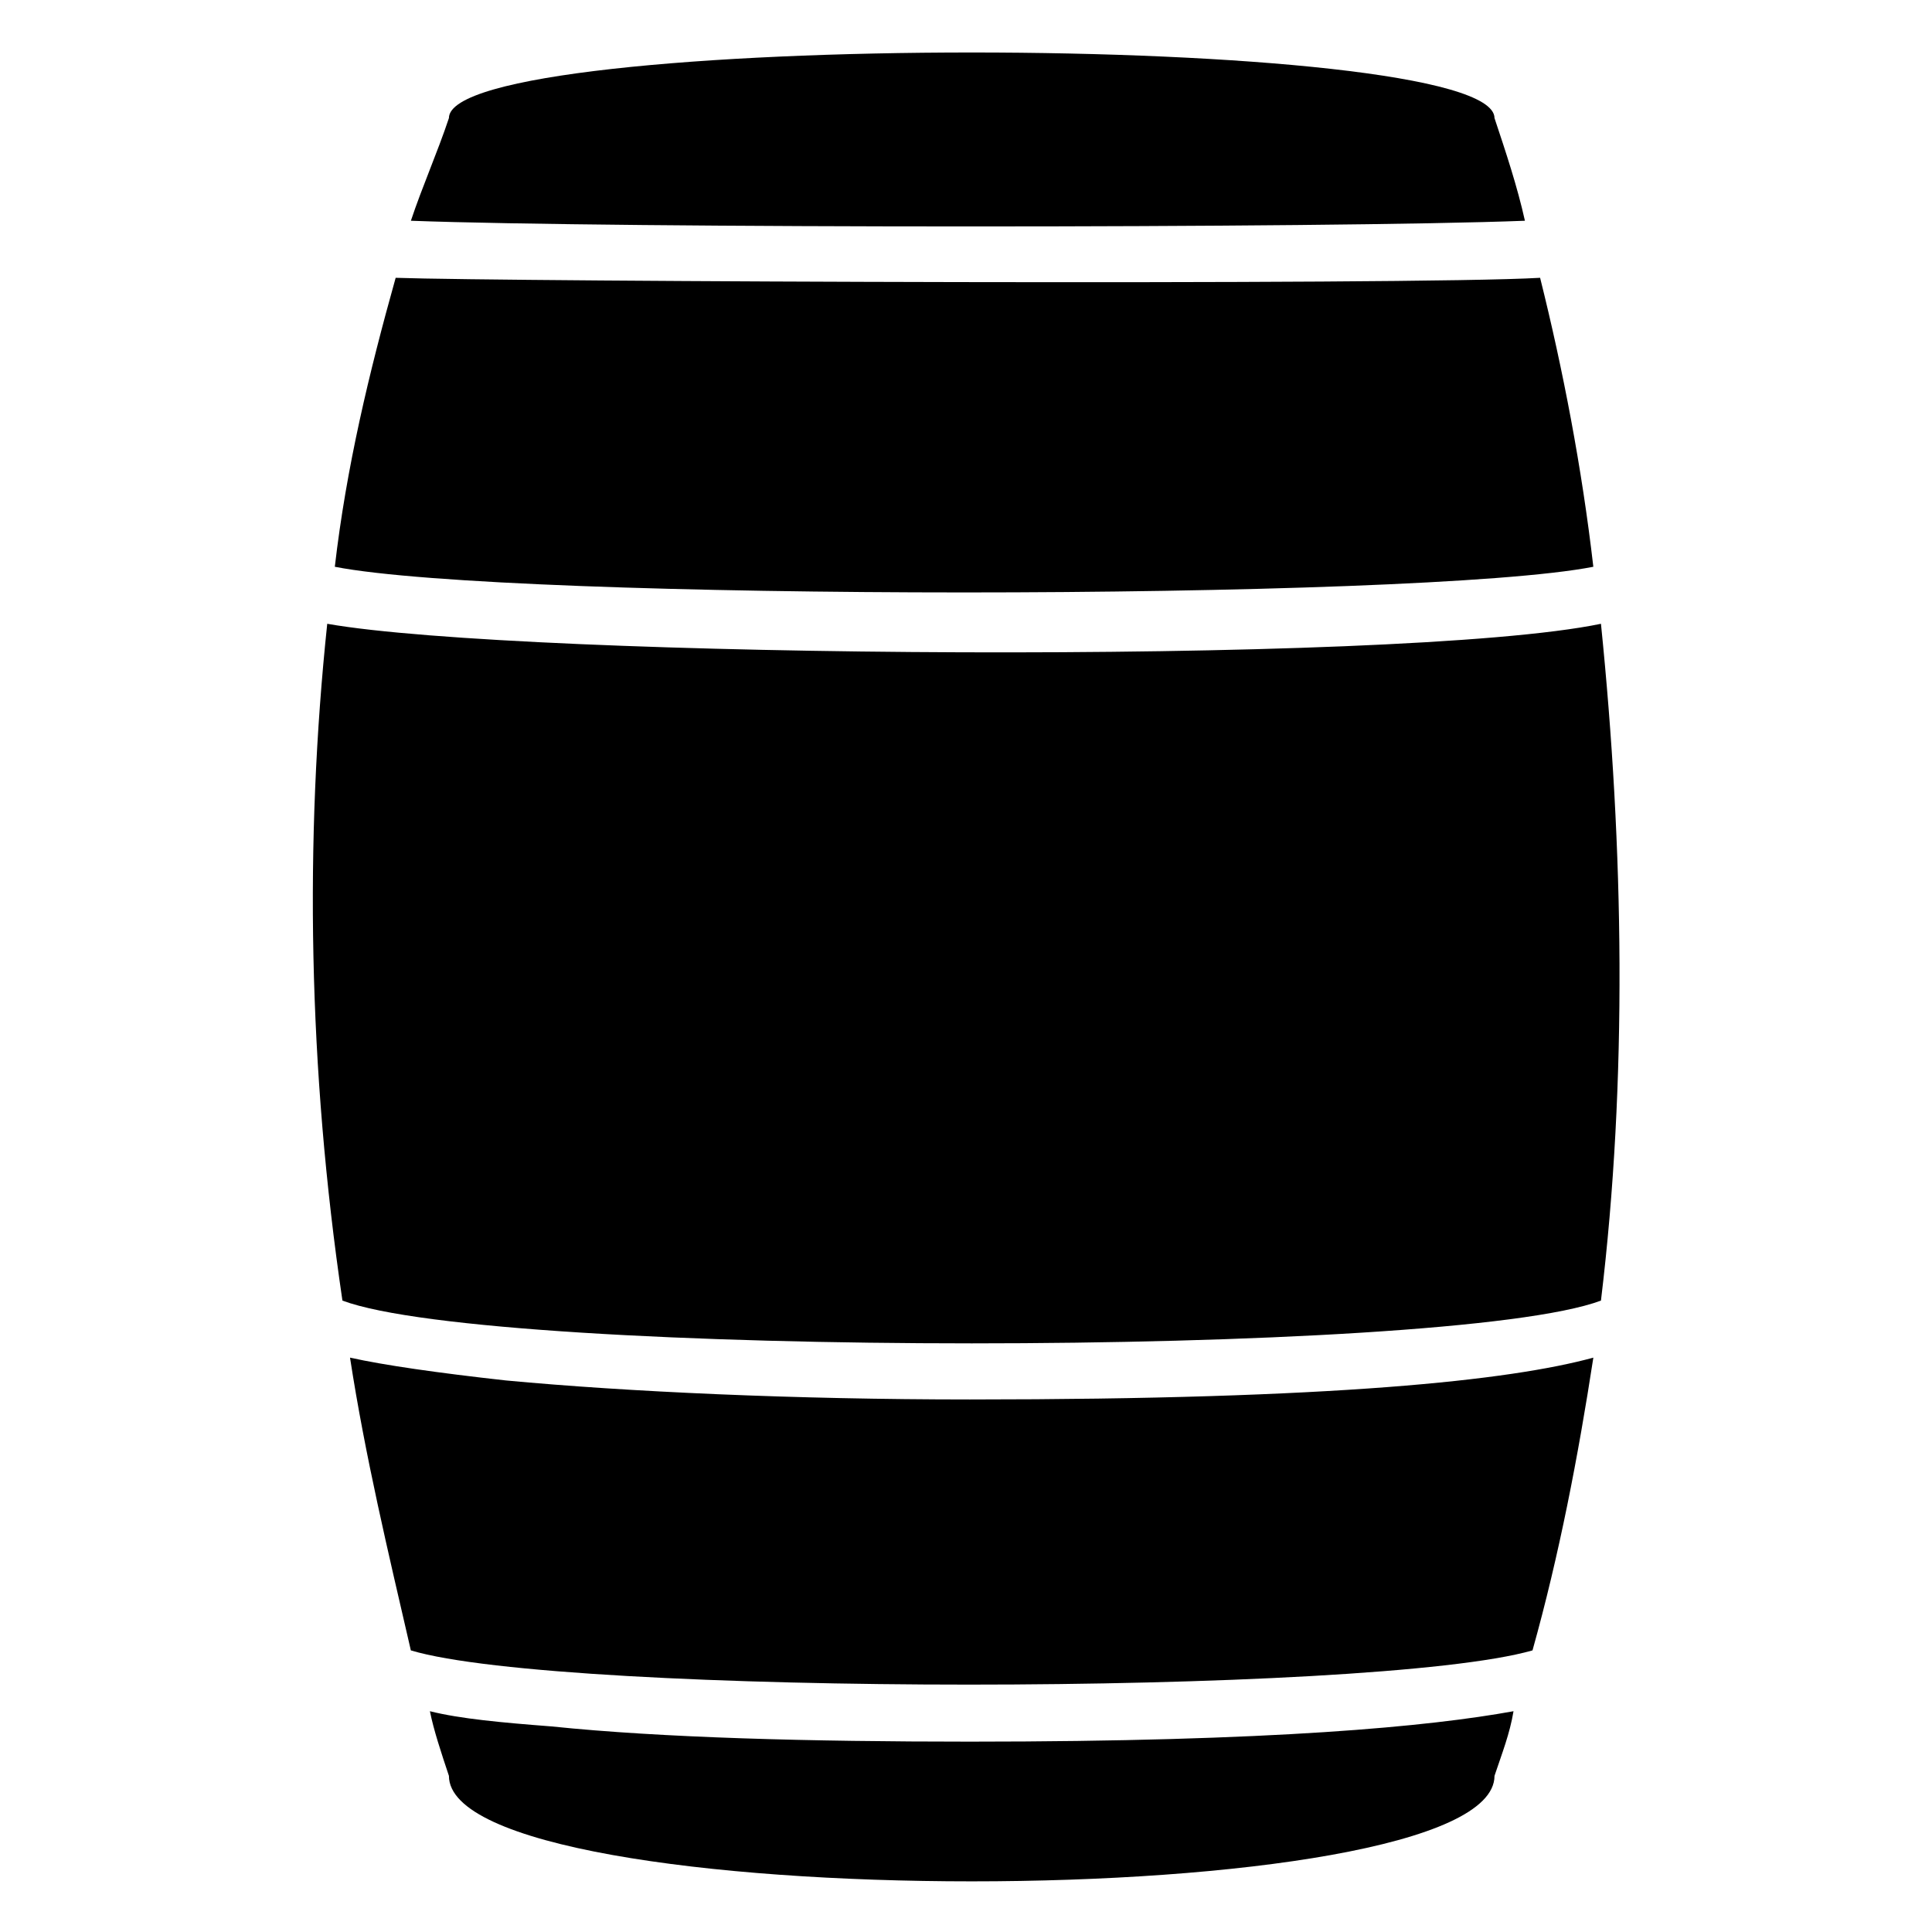
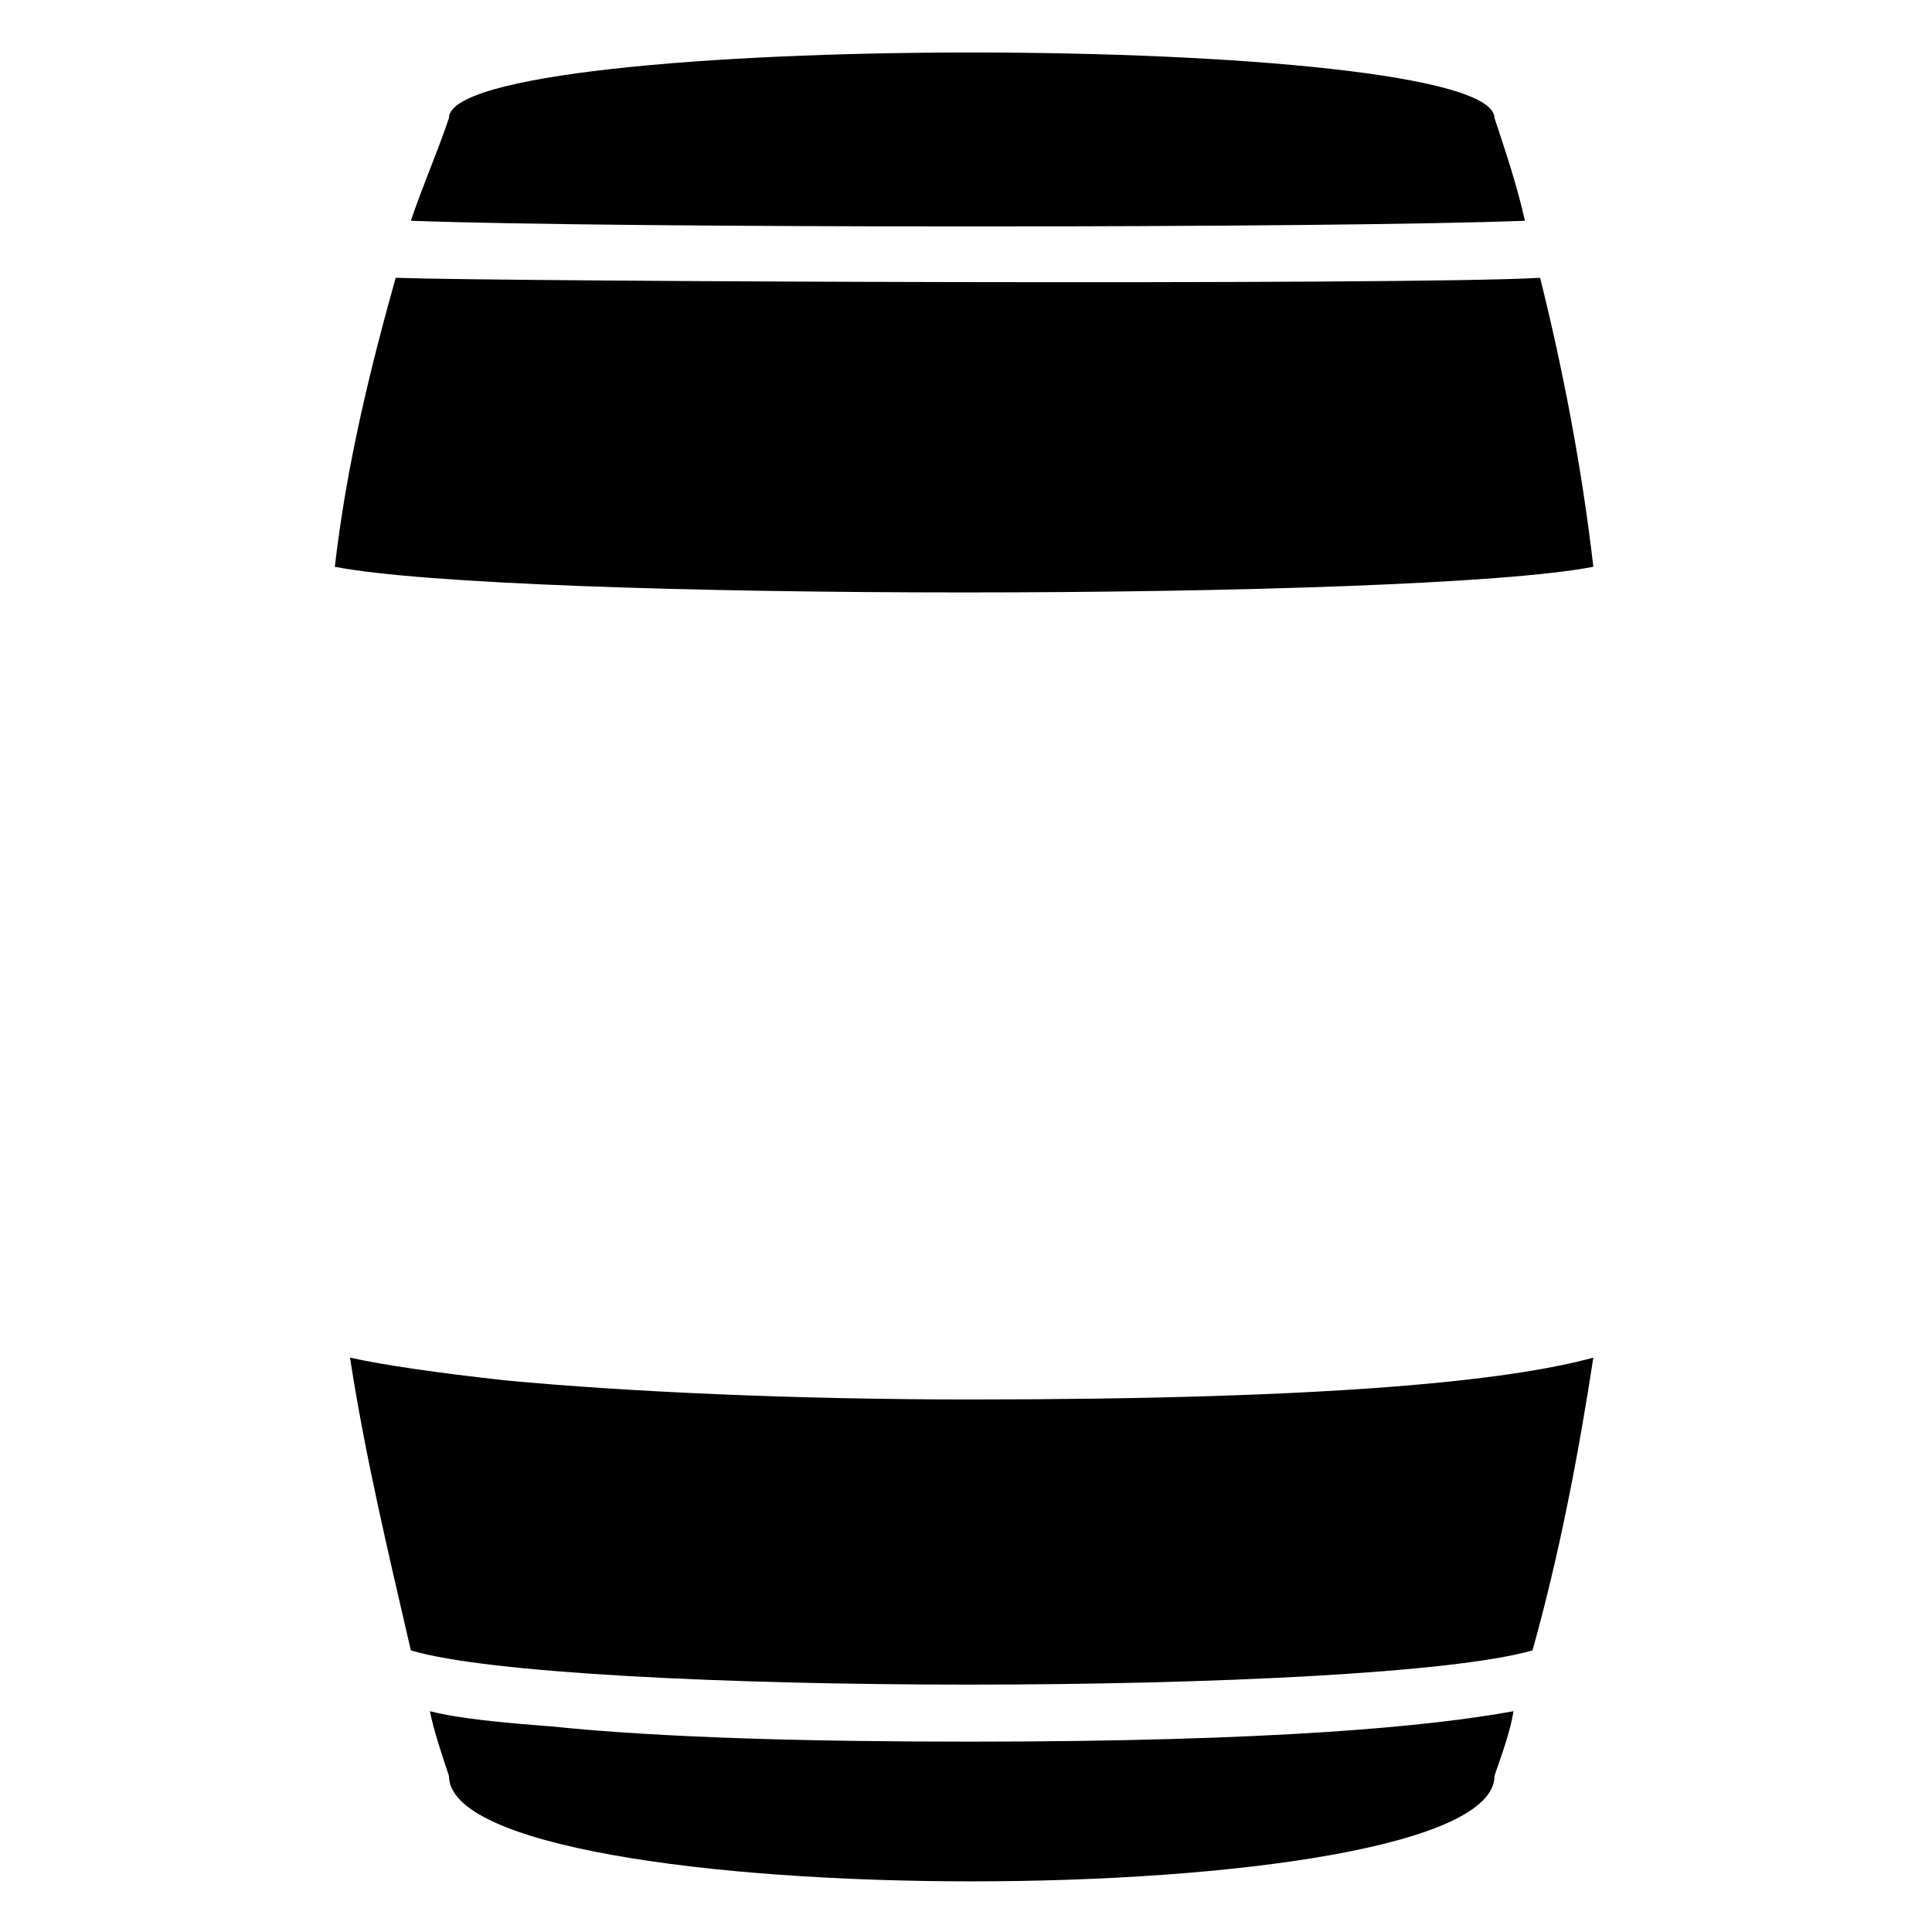
<svg xmlns="http://www.w3.org/2000/svg" fill="#000000" width="800px" height="800px" version="1.1" viewBox="144 144 512 512">
  <g>
-     <path d="m548.12 202.5c-2.016-9.07-5.039-18.137-8.062-27.207 0-23.176-277.09-23.176-277.09 0-3.023 9.07-7.055 18.137-10.078 27.207 53.406 2.016 243.85 2.016 295.23 0z" />
+     <path d="m548.12 202.5c-2.016-9.07-5.039-18.137-8.062-27.207 0-23.176-277.09-23.176-277.09 0-3.023 9.07-7.055 18.137-10.078 27.207 53.406 2.016 243.85 2.016 295.23 0" />
    <path d="m232.73 294.2c46.352 9.07 287.17 9.07 333.52 0-3.023-26.199-8.062-52.395-14.105-76.578-34.258 2.016-275.08 1.008-303.29 0-7.059 25.188-13.102 50.379-16.125 76.578z" />
    <path d="m257.93 597.49c1.008 5.039 3.023 11.082 5.039 17.129 0 37.281 277.09 37.281 277.09 0 2.016-6.047 4.031-11.082 5.039-17.129-22.168 4.031-63.48 8.062-144.09 8.062-42.32 0-81.617-1.008-110.84-4.031-13.098-1.008-24.184-2.016-32.242-4.031z" />
    <path d="m566.25 503.79c-22.168 6.047-68.52 11.082-165.25 11.082-46.352 0-90.688-2.016-122.93-5.039-18.137-2.016-32.242-4.031-41.312-6.047 4.031 26.199 10.078 51.387 16.121 77.586 40.305 12.09 254.93 12.09 297.25 0 7.059-25.188 12.098-51.387 16.125-77.582z" />
-     <path d="m234.75 488.67c40.305 15.113 293.22 15.113 333.52 0 7.055-58.441 6.047-119.91 0-179.36-53.402 11.082-286.16 9.07-337.55 0-6.051 57.434-5.043 117.89 4.027 179.36z" />
  </g>
</svg>